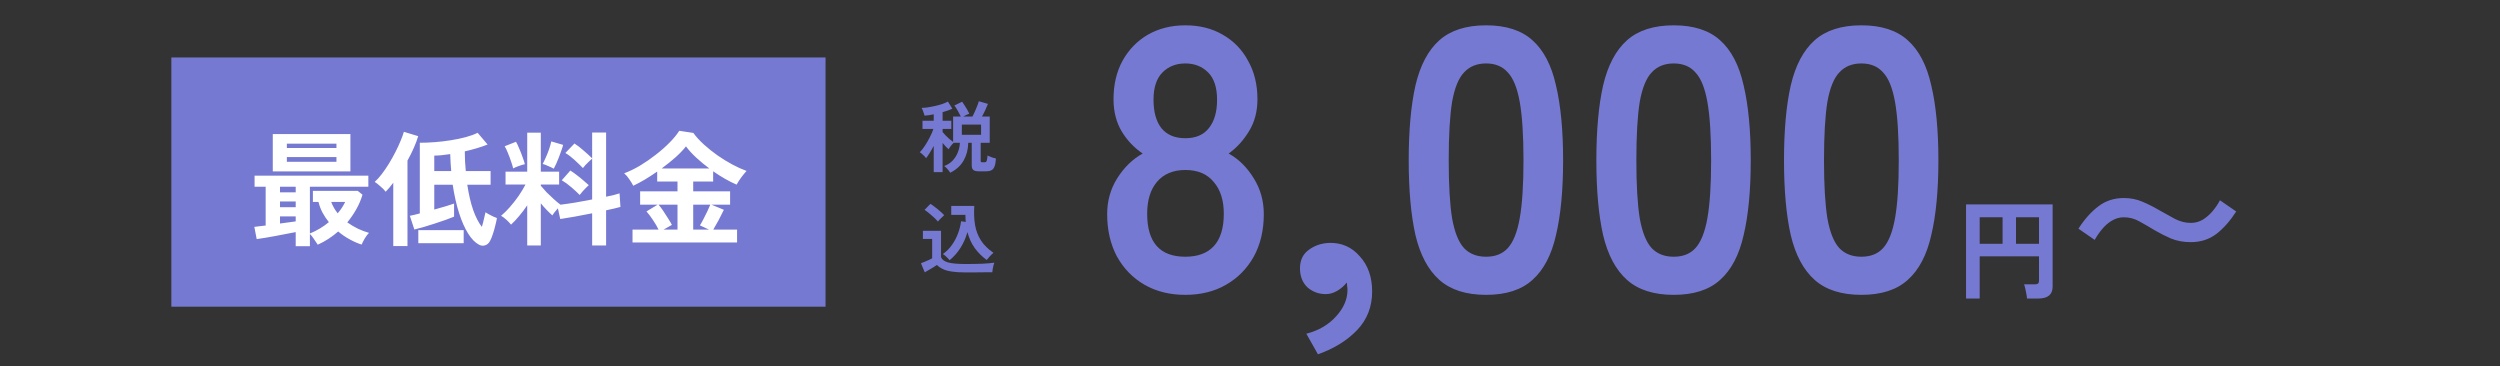
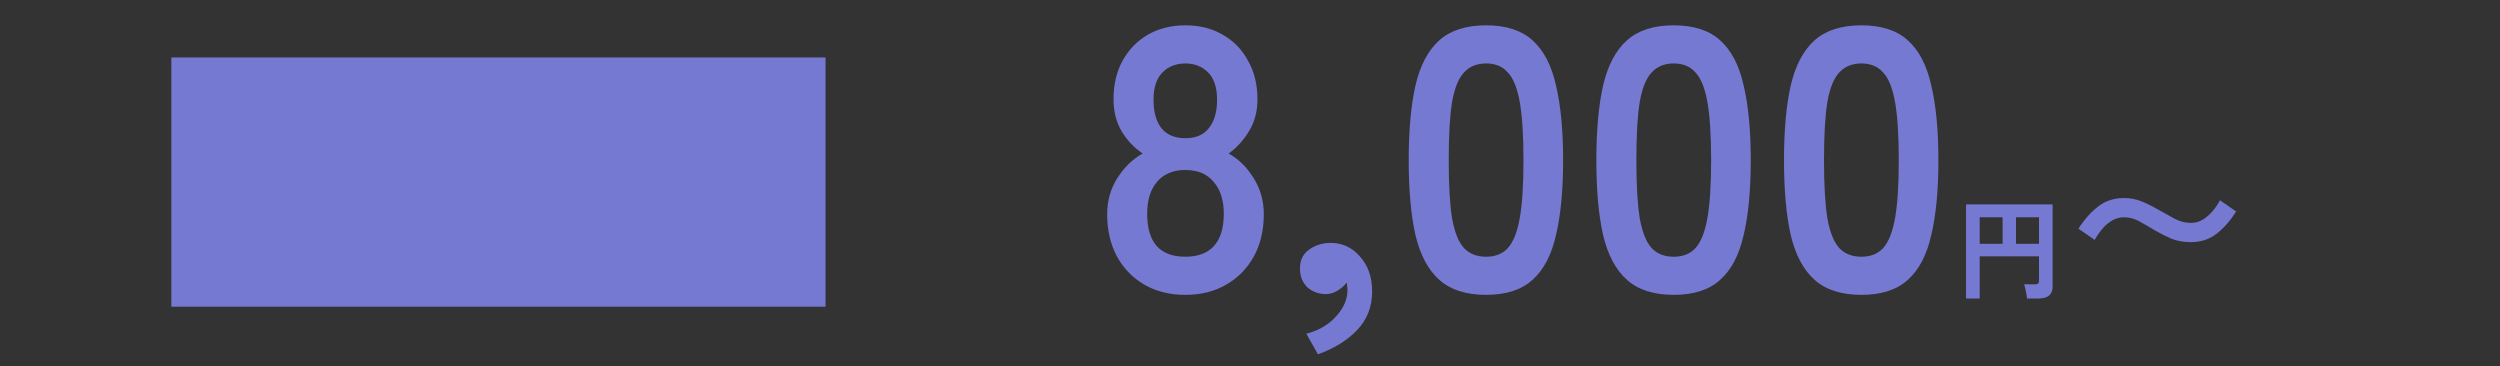
<svg xmlns="http://www.w3.org/2000/svg" width="321" height="47" viewBox="0 0 321 47" fill="none">
  <rect x="0" y="0" width="321" height="47" fill="#333333" stroke="none" />
  <rect width="84" height="32" transform="translate(22 7.379)" fill="#7679D1" />
-   <path d="M37.968 31.611V29.803C37.637 29.867 37.243 29.942 36.784 30.027C36.325 30.112 35.856 30.203 35.376 30.299C34.896 30.384 34.443 30.464 34.016 30.539C33.589 30.614 33.237 30.667 32.96 30.699L32.656 29.131C32.837 29.11 33.051 29.083 33.296 29.051C33.552 29.019 33.824 28.987 34.112 28.955V23.979H32.688V22.555H47.296V23.979H39.792V29.979C40.24 29.798 40.667 29.584 41.072 29.339C41.488 29.094 41.872 28.822 42.224 28.523C41.925 28.15 41.659 27.75 41.424 27.323C41.189 26.886 41.013 26.422 40.896 25.931H40.176V24.507H45.936L46.544 25.003C46.352 25.654 46.085 26.278 45.744 26.875C45.413 27.462 45.029 28.022 44.592 28.555C45.029 28.864 45.488 29.136 45.968 29.371C46.448 29.595 46.917 29.771 47.376 29.899C47.205 30.07 47.024 30.31 46.832 30.619C46.651 30.939 46.517 31.2 46.432 31.403C45.952 31.254 45.451 31.035 44.928 30.747C44.405 30.47 43.904 30.128 43.424 29.723C42.635 30.416 41.76 30.982 40.8 31.419C40.651 31.206 40.485 30.96 40.304 30.683C40.123 30.406 39.952 30.192 39.792 30.043V31.611H37.968ZM35.024 22.011V17.211H44.992V22.011H35.024ZM36.832 20.779H43.2V20.171H36.832V20.779ZM36.832 19.003H43.2V18.443H36.832V19.003ZM35.952 28.699C36.325 28.646 36.683 28.598 37.024 28.555C37.376 28.512 37.691 28.47 37.968 28.427V27.787H35.952V28.699ZM35.952 26.603H37.968V25.867H35.952V26.603ZM35.952 24.699H37.968V23.979H35.952V24.699ZM43.36 27.387C43.563 27.152 43.744 26.912 43.904 26.667C44.064 26.422 44.203 26.176 44.32 25.931H42.528C42.72 26.454 42.997 26.939 43.36 27.387ZM61.504 31.419C61.013 31.163 60.549 30.688 60.112 29.995C59.675 29.302 59.285 28.422 58.944 27.355C58.603 26.288 58.331 25.078 58.128 23.723H55.76V26.907C56.293 26.758 56.795 26.614 57.264 26.475C57.733 26.336 58.08 26.224 58.304 26.139V27.819C58.027 27.936 57.664 28.075 57.216 28.235C56.768 28.384 56.293 28.544 55.792 28.715C55.291 28.875 54.811 29.024 54.352 29.163C53.893 29.291 53.509 29.392 53.2 29.467L52.624 27.707C52.752 27.686 52.928 27.648 53.152 27.595C53.376 27.542 53.627 27.478 53.904 27.403V18.331C54.512 18.331 55.157 18.304 55.84 18.251C56.523 18.198 57.2 18.118 57.872 18.011C58.555 17.904 59.195 17.771 59.792 17.611C60.389 17.451 60.901 17.264 61.328 17.051L62.608 18.555C62.181 18.726 61.717 18.886 61.216 19.035C60.715 19.184 60.203 19.318 59.68 19.435C59.691 19.883 59.701 20.32 59.712 20.747C59.733 21.163 59.765 21.568 59.808 21.963H62.992V23.723H60C60.192 24.992 60.448 26.086 60.768 27.003C61.099 27.91 61.467 28.619 61.872 29.131C61.979 28.779 62.069 28.432 62.144 28.091C62.229 27.739 62.293 27.462 62.336 27.259C62.443 27.323 62.587 27.408 62.768 27.515C62.949 27.611 63.136 27.707 63.328 27.803C63.531 27.888 63.691 27.952 63.808 27.995C63.755 28.294 63.68 28.63 63.584 29.003C63.499 29.366 63.397 29.718 63.28 30.059C63.173 30.4 63.056 30.688 62.928 30.923C62.779 31.222 62.565 31.414 62.288 31.499C62.021 31.584 61.76 31.558 61.504 31.419ZM50.496 31.595V23.467C50.144 23.936 49.819 24.32 49.52 24.619C49.371 24.416 49.152 24.192 48.864 23.947C48.587 23.691 48.336 23.494 48.112 23.355C48.411 23.088 48.715 22.752 49.024 22.347C49.344 21.931 49.653 21.478 49.952 20.987C50.251 20.496 50.528 20 50.784 19.499C51.04 18.998 51.259 18.523 51.44 18.075C51.632 17.627 51.771 17.243 51.856 16.923L53.696 17.483C53.557 17.963 53.365 18.475 53.12 19.019C52.885 19.552 52.619 20.086 52.32 20.619V31.595H50.496ZM53.712 31.227V29.547H59.536V31.227H53.712ZM55.76 21.963H57.936C57.904 21.611 57.877 21.254 57.856 20.891C57.835 20.528 57.819 20.16 57.808 19.787C57.403 19.851 57.024 19.899 56.672 19.931C56.32 19.963 56.016 19.979 55.76 19.979V21.963ZM67.696 31.515V26.363C67.365 26.854 67.019 27.312 66.656 27.739C66.304 28.166 65.957 28.534 65.616 28.843C65.467 28.651 65.269 28.443 65.024 28.219C64.779 27.995 64.549 27.824 64.336 27.707C64.699 27.408 65.072 27.04 65.456 26.603C65.851 26.155 66.224 25.68 66.576 25.179C66.928 24.667 67.227 24.171 67.472 23.691H64.912V22.043H67.696V17.035H69.44V22.043H71.792V23.691H69.44V23.851C69.632 24.086 69.877 24.363 70.176 24.683C70.485 24.992 70.8 25.291 71.12 25.579C71.44 25.867 71.723 26.102 71.968 26.283C72.501 26.219 73.131 26.128 73.856 26.011C74.581 25.883 75.307 25.75 76.032 25.611V20.363C75.915 20.459 75.776 20.587 75.616 20.747C75.467 20.896 75.317 21.046 75.168 21.195C75.029 21.344 74.923 21.472 74.848 21.579C74.549 21.27 74.197 20.928 73.792 20.555C73.387 20.182 72.987 19.878 72.592 19.643L73.76 18.427C74.133 18.662 74.528 18.966 74.944 19.339C75.371 19.702 75.733 20.032 76.032 20.331V17.019H77.824V25.259C78.197 25.174 78.533 25.099 78.832 25.035C79.131 24.96 79.371 24.891 79.552 24.827L79.664 26.571C79.429 26.635 79.157 26.704 78.848 26.779C78.539 26.843 78.197 26.918 77.824 27.003V31.515H76.032V27.387C75.264 27.536 74.512 27.68 73.776 27.819C73.04 27.947 72.427 28.048 71.936 28.123L71.632 26.747C71.493 26.907 71.355 27.072 71.216 27.243C71.088 27.403 70.992 27.542 70.928 27.659C70.693 27.456 70.448 27.222 70.192 26.955C69.936 26.688 69.685 26.406 69.44 26.107V31.515H67.696ZM74.432 25.035C74.133 24.726 73.776 24.395 73.36 24.043C72.944 23.68 72.533 23.382 72.128 23.147L73.232 21.899C73.488 22.059 73.76 22.251 74.048 22.475C74.336 22.688 74.613 22.912 74.88 23.147C75.157 23.371 75.397 23.579 75.6 23.771C75.493 23.856 75.365 23.979 75.216 24.139C75.067 24.288 74.917 24.448 74.768 24.619C74.629 24.779 74.517 24.918 74.432 25.035ZM71.104 21.659C70.933 21.563 70.699 21.451 70.4 21.323C70.101 21.184 69.861 21.094 69.68 21.051C69.797 20.838 69.931 20.56 70.08 20.219C70.24 19.867 70.384 19.504 70.512 19.131C70.64 18.747 70.731 18.422 70.784 18.155L72.304 18.603C72.261 18.795 72.187 19.035 72.08 19.323C71.984 19.6 71.877 19.894 71.76 20.203C71.643 20.502 71.525 20.784 71.408 21.051C71.291 21.307 71.189 21.51 71.104 21.659ZM65.888 21.627C65.835 21.371 65.744 21.067 65.616 20.715C65.499 20.352 65.365 19.995 65.216 19.643C65.077 19.291 64.939 19.003 64.8 18.779L66.256 18.203C66.384 18.416 66.523 18.71 66.672 19.083C66.832 19.446 66.976 19.814 67.104 20.187C67.243 20.55 67.339 20.848 67.392 21.083C67.179 21.126 66.912 21.206 66.592 21.323C66.272 21.44 66.037 21.542 65.888 21.627ZM81.216 31.131V29.483H84.56C84.368 29.088 84.128 28.678 83.84 28.251C83.552 27.814 83.275 27.446 83.008 27.147L84.432 26.283H82.192V24.571H86.992V23.307H84.384V22.027C83.851 22.4 83.317 22.747 82.784 23.067C82.251 23.376 81.76 23.638 81.312 23.851C81.195 23.616 81.029 23.344 80.816 23.035C80.613 22.726 80.389 22.464 80.144 22.251C80.805 22.006 81.488 21.675 82.192 21.259C82.896 20.832 83.573 20.363 84.224 19.851C84.885 19.339 85.477 18.816 86 18.283C86.523 17.75 86.928 17.254 87.216 16.795L89.024 17.067C89.397 17.579 89.856 18.08 90.4 18.571C90.944 19.062 91.525 19.526 92.144 19.963C92.773 20.4 93.408 20.79 94.048 21.131C94.688 21.472 95.291 21.744 95.856 21.947C95.653 22.171 95.435 22.438 95.2 22.747C94.976 23.046 94.768 23.366 94.576 23.707C93.637 23.302 92.635 22.731 91.568 21.995V23.307H89.008V24.571H93.744V26.283H91.36L92.944 26.939C92.741 27.366 92.517 27.808 92.272 28.267C92.027 28.715 91.797 29.12 91.584 29.483H94.64V31.131H81.216ZM84.96 21.627H91.072C90.485 21.19 89.931 20.731 89.408 20.251C88.885 19.771 88.443 19.286 88.08 18.795C87.749 19.222 87.307 19.686 86.752 20.187C86.197 20.678 85.6 21.158 84.96 21.627ZM89.008 29.483H91.04L89.872 28.939C90.021 28.704 90.176 28.427 90.336 28.107C90.507 27.787 90.667 27.467 90.816 27.147C90.965 26.816 91.093 26.528 91.2 26.283H89.008V29.483ZM85.2 29.483H86.992V26.283H84.56C84.763 26.518 84.971 26.795 85.184 27.115C85.397 27.424 85.6 27.739 85.792 28.059C85.995 28.368 86.155 28.64 86.272 28.875L85.2 29.483Z" fill="white" />
-   <path d="M122.01 22.179C121.923 22.032 121.803 21.872 121.65 21.699C121.503 21.532 121.363 21.406 121.23 21.319C121.663 21.159 122.027 20.926 122.32 20.619C122.613 20.306 122.837 19.949 122.99 19.549C123.15 19.149 123.237 18.746 123.25 18.339H122.45C122.343 18.439 122.223 18.572 122.09 18.739C121.957 18.906 121.857 19.046 121.79 19.159C121.683 19.066 121.563 18.949 121.43 18.809C121.297 18.662 121.163 18.512 121.03 18.359V22.099H119.89V18.729C119.723 19.049 119.55 19.352 119.37 19.639C119.197 19.919 119.043 20.146 118.91 20.319C118.857 20.226 118.777 20.129 118.67 20.029C118.57 19.922 118.467 19.826 118.36 19.739C118.26 19.652 118.173 19.589 118.1 19.549C118.307 19.342 118.523 19.069 118.75 18.729C118.977 18.382 119.187 18.019 119.38 17.639C119.58 17.252 119.737 16.892 119.85 16.559H118.45V15.499H119.89V14.679C119.683 14.719 119.48 14.756 119.28 14.789C119.08 14.816 118.89 14.836 118.71 14.849C118.697 14.769 118.667 14.666 118.62 14.539C118.58 14.412 118.533 14.286 118.48 14.159C118.433 14.032 118.387 13.929 118.34 13.849C118.56 13.849 118.82 13.829 119.12 13.789C119.42 13.742 119.733 13.682 120.06 13.609C120.387 13.536 120.693 13.452 120.98 13.359C121.273 13.259 121.517 13.152 121.71 13.039L122.28 13.949C122.107 14.036 121.913 14.116 121.7 14.189C121.487 14.262 121.263 14.332 121.03 14.399V15.499H122.15V16.559H121.03V16.959C121.137 17.086 121.267 17.229 121.42 17.389C121.573 17.542 121.733 17.696 121.9 17.849C122.073 17.996 122.233 18.119 122.38 18.219V14.959H123.37C123.263 14.732 123.13 14.482 122.97 14.209C122.817 13.936 122.673 13.716 122.54 13.549L123.54 13.059C123.633 13.186 123.737 13.342 123.85 13.529C123.97 13.709 124.083 13.892 124.19 14.079C124.297 14.266 124.387 14.439 124.46 14.599C124.347 14.639 124.217 14.692 124.07 14.759C123.93 14.826 123.8 14.892 123.68 14.959H124.87C124.977 14.752 125.083 14.529 125.19 14.289C125.297 14.049 125.393 13.816 125.48 13.589C125.573 13.356 125.64 13.159 125.68 12.999L126.85 13.339C126.77 13.552 126.66 13.809 126.52 14.109C126.387 14.409 126.243 14.692 126.09 14.959H127.08V18.339H125.92V20.639C125.92 20.712 125.933 20.766 125.96 20.799C125.993 20.826 126.063 20.839 126.17 20.839H126.39C126.477 20.839 126.547 20.822 126.6 20.789C126.653 20.756 126.693 20.679 126.72 20.559C126.753 20.432 126.78 20.236 126.8 19.969C126.88 20.009 126.987 20.056 127.12 20.109C127.253 20.162 127.387 20.212 127.52 20.259C127.66 20.299 127.78 20.329 127.88 20.349C127.853 20.802 127.79 21.149 127.69 21.389C127.597 21.629 127.46 21.789 127.28 21.869C127.107 21.956 126.877 21.999 126.59 21.999H125.71C125.363 21.999 125.12 21.942 124.98 21.829C124.84 21.716 124.77 21.526 124.77 21.259V18.339H124.32C124.307 19.186 124.11 19.942 123.73 20.609C123.357 21.269 122.783 21.792 122.01 22.179ZM123.5 17.309H125.97V15.999H123.5V17.309ZM121.93 33.409C121.817 33.269 121.68 33.126 121.52 32.979C121.367 32.826 121.213 32.706 121.06 32.619C121.52 32.299 121.91 31.909 122.23 31.449C122.557 30.989 122.817 30.496 123.01 29.969C123.21 29.442 123.34 28.922 123.4 28.409L124 28.499C123.987 28.352 123.977 28.206 123.97 28.059C123.963 27.906 123.96 27.749 123.96 27.589H122.14V26.439H125.1C125.04 27.339 125.073 28.159 125.2 28.899C125.327 29.632 125.58 30.292 125.96 30.879C126.34 31.466 126.873 31.992 127.56 32.459C127.407 32.586 127.247 32.742 127.08 32.929C126.913 33.116 126.783 33.266 126.69 33.379C126.103 32.952 125.597 32.449 125.17 31.869C124.743 31.282 124.427 30.592 124.22 29.799C124.013 30.532 123.717 31.206 123.33 31.819C122.95 32.426 122.483 32.956 121.93 33.409ZM123.98 34.979C123.273 34.979 122.687 34.942 122.22 34.869C121.753 34.802 121.37 34.696 121.07 34.549C120.77 34.409 120.513 34.232 120.3 34.019C120.18 34.106 120.023 34.209 119.83 34.329C119.643 34.442 119.45 34.556 119.25 34.669C119.057 34.789 118.887 34.889 118.74 34.969L118.25 33.799C118.383 33.746 118.543 33.682 118.73 33.609C118.923 33.529 119.11 33.449 119.29 33.369C119.47 33.282 119.603 33.216 119.69 33.169V30.679H118.5V29.639H120.83V33.019C120.957 33.339 121.26 33.566 121.74 33.699C122.227 33.832 122.973 33.899 123.98 33.899C124.833 33.899 125.567 33.886 126.18 33.859C126.793 33.826 127.29 33.782 127.67 33.729C127.637 33.802 127.6 33.919 127.56 34.079C127.52 34.232 127.487 34.392 127.46 34.559C127.433 34.726 127.417 34.859 127.41 34.959C127.223 34.959 126.98 34.959 126.68 34.959C126.38 34.966 126.06 34.969 125.72 34.969C125.387 34.976 125.067 34.979 124.76 34.979C124.453 34.979 124.193 34.979 123.98 34.979ZM120.43 28.449C120.31 28.302 120.15 28.136 119.95 27.949C119.75 27.762 119.54 27.579 119.32 27.399C119.1 27.212 118.897 27.062 118.71 26.949L119.46 26.179C119.627 26.272 119.823 26.409 120.05 26.589C120.283 26.762 120.507 26.946 120.72 27.139C120.94 27.326 121.11 27.489 121.23 27.629C121.17 27.682 121.087 27.762 120.98 27.869C120.873 27.969 120.767 28.072 120.66 28.179C120.56 28.286 120.483 28.376 120.43 28.449Z" fill="#7679D1" />
  <path d="M152.192 37.859C150.208 37.859 148.464 37.427 146.96 36.563C145.456 35.699 144.272 34.483 143.408 32.915C142.576 31.347 142.16 29.539 142.16 27.491C142.16 25.795 142.592 24.259 143.456 22.883C144.352 21.475 145.44 20.419 146.72 19.715C145.632 18.979 144.736 18.035 144.032 16.883C143.328 15.699 142.976 14.323 142.976 12.755C142.976 10.867 143.36 9.219 144.128 7.811C144.928 6.371 146.016 5.251 147.392 4.451C148.8 3.651 150.4 3.251 152.192 3.251C154.016 3.251 155.616 3.651 156.992 4.451C158.4 5.251 159.488 6.371 160.256 7.811C161.056 9.219 161.456 10.867 161.456 12.755C161.456 14.323 161.088 15.699 160.352 16.883C159.648 18.035 158.784 18.979 157.76 19.715C159.04 20.419 160.112 21.475 160.976 22.883C161.84 24.259 162.272 25.795 162.272 27.491C162.272 29.571 161.84 31.395 160.976 32.963C160.112 34.499 158.928 35.699 157.424 36.563C155.92 37.427 154.176 37.859 152.192 37.859ZM152.192 32.963C153.792 32.963 155.008 32.515 155.84 31.619C156.704 30.691 157.136 29.299 157.136 27.443C157.136 25.715 156.704 24.355 155.84 23.363C155.008 22.339 153.792 21.827 152.192 21.827C150.624 21.827 149.408 22.339 148.544 23.363C147.712 24.355 147.296 25.715 147.296 27.443C147.296 31.123 148.928 32.963 152.192 32.963ZM152.192 17.747C153.536 17.747 154.544 17.315 155.216 16.451C155.92 15.587 156.272 14.371 156.272 12.803C156.272 11.235 155.888 10.067 155.12 9.299C154.352 8.531 153.376 8.147 152.192 8.147C151.008 8.147 150.032 8.531 149.264 9.299C148.496 10.067 148.112 11.235 148.112 12.803C148.112 14.371 148.448 15.587 149.12 16.451C149.824 17.315 150.848 17.747 152.192 17.747ZM169.223 45.491L167.735 42.851C169.335 42.435 170.615 41.683 171.575 40.595C172.535 39.539 173.015 38.419 173.015 37.235C173.015 37.043 172.999 36.867 172.967 36.707C172.967 36.547 172.951 36.403 172.919 36.275C172.599 36.691 172.199 37.043 171.719 37.331C171.239 37.619 170.743 37.763 170.231 37.763C169.335 37.763 168.551 37.475 167.879 36.899C167.239 36.291 166.919 35.475 166.919 34.451C166.919 33.427 167.287 32.643 168.023 32.099C168.791 31.523 169.687 31.219 170.711 31.187C172.279 31.155 173.575 31.731 174.599 32.915C175.655 34.067 176.183 35.571 176.183 37.427C176.183 39.379 175.543 41.027 174.263 42.371C172.983 43.715 171.303 44.755 169.223 45.491ZM190.815 37.859C188.255 37.859 186.255 37.219 184.815 35.939C183.375 34.659 182.351 32.739 181.743 30.179C181.167 27.619 180.879 24.419 180.879 20.579C180.879 16.739 181.167 13.539 181.743 10.979C182.351 8.387 183.375 6.451 184.815 5.171C186.255 3.891 188.255 3.251 190.815 3.251C193.375 3.251 195.359 3.891 196.767 5.171C198.207 6.451 199.215 8.387 199.791 10.979C200.399 13.539 200.703 16.739 200.703 20.579C200.703 24.419 200.399 27.619 199.791 30.179C199.215 32.739 198.207 34.659 196.767 35.939C195.359 37.219 193.375 37.859 190.815 37.859ZM190.815 32.963C191.999 32.963 192.927 32.595 193.599 31.859C194.303 31.091 194.815 29.811 195.135 28.019C195.455 26.227 195.615 23.747 195.615 20.579C195.615 17.379 195.455 14.883 195.135 13.091C194.815 11.299 194.303 10.035 193.599 9.299C192.927 8.531 191.999 8.147 190.815 8.147C189.631 8.147 188.687 8.531 187.983 9.299C187.279 10.035 186.767 11.299 186.447 13.091C186.159 14.883 186.015 17.379 186.015 20.579C186.015 23.747 186.159 26.227 186.447 28.019C186.767 29.811 187.279 31.091 187.983 31.859C188.687 32.595 189.631 32.963 190.815 32.963ZM214.909 37.859C212.349 37.859 210.349 37.219 208.909 35.939C207.469 34.659 206.445 32.739 205.837 30.179C205.261 27.619 204.973 24.419 204.973 20.579C204.973 16.739 205.261 13.539 205.837 10.979C206.445 8.387 207.469 6.451 208.909 5.171C210.349 3.891 212.349 3.251 214.909 3.251C217.469 3.251 219.453 3.891 220.861 5.171C222.301 6.451 223.309 8.387 223.885 10.979C224.493 13.539 224.797 16.739 224.797 20.579C224.797 24.419 224.493 27.619 223.885 30.179C223.309 32.739 222.301 34.659 220.861 35.939C219.453 37.219 217.469 37.859 214.909 37.859ZM214.909 32.963C216.093 32.963 217.021 32.595 217.693 31.859C218.397 31.091 218.909 29.811 219.229 28.019C219.549 26.227 219.709 23.747 219.709 20.579C219.709 17.379 219.549 14.883 219.229 13.091C218.909 11.299 218.397 10.035 217.693 9.299C217.021 8.531 216.093 8.147 214.909 8.147C213.725 8.147 212.781 8.531 212.077 9.299C211.373 10.035 210.861 11.299 210.541 13.091C210.253 14.883 210.109 17.379 210.109 20.579C210.109 23.747 210.253 26.227 210.541 28.019C210.861 29.811 211.373 31.091 212.077 31.859C212.781 32.595 213.725 32.963 214.909 32.963ZM239.002 37.859C236.442 37.859 234.442 37.219 233.002 35.939C231.562 34.659 230.538 32.739 229.93 30.179C229.354 27.619 229.066 24.419 229.066 20.579C229.066 16.739 229.354 13.539 229.93 10.979C230.538 8.387 231.562 6.451 233.002 5.171C234.442 3.891 236.442 3.251 239.002 3.251C241.562 3.251 243.546 3.891 244.954 5.171C246.394 6.451 247.402 8.387 247.978 10.979C248.586 13.539 248.89 16.739 248.89 20.579C248.89 24.419 248.586 27.619 247.978 30.179C247.402 32.739 246.394 34.659 244.954 35.939C243.546 37.219 241.562 37.859 239.002 37.859ZM239.002 32.963C240.186 32.963 241.114 32.595 241.786 31.859C242.49 31.091 243.002 29.811 243.322 28.019C243.642 26.227 243.802 23.747 243.802 20.579C243.802 17.379 243.642 14.883 243.322 13.091C243.002 11.299 242.49 10.035 241.786 9.299C241.114 8.531 240.186 8.147 239.002 8.147C237.818 8.147 236.874 8.531 236.17 9.299C235.466 10.035 234.954 11.299 234.634 13.091C234.346 14.883 234.202 17.379 234.202 20.579C234.202 23.747 234.346 26.227 234.634 28.019C234.954 29.811 235.466 31.091 236.17 31.859C236.874 32.595 237.818 32.963 239.002 32.963ZM252.442 38.331V26.249H263.558V36.805C263.558 37.822 262.942 38.331 261.71 38.331H260.268C260.259 38.172 260.231 37.972 260.184 37.729C260.147 37.496 260.1 37.267 260.044 37.043C259.997 36.819 259.946 36.642 259.89 36.511H261.248C261.444 36.511 261.584 36.478 261.668 36.413C261.761 36.348 261.808 36.217 261.808 36.021V32.913H254.192V38.331H252.442ZM258.854 31.303H261.808V27.901H258.854V31.303ZM254.192 31.303H257.132V27.901H254.192V31.303ZM281.296 31.091C280.368 31.091 279.528 30.939 278.776 30.635C278.04 30.315 277.344 29.963 276.688 29.579C276 29.163 275.336 28.779 274.696 28.427C274.072 28.075 273.408 27.899 272.704 27.899C272.16 27.899 271.648 28.043 271.168 28.331C270.704 28.603 270.288 28.963 269.92 29.411C269.552 29.843 269.232 30.307 268.96 30.803L266.872 29.363C267.64 28.163 268.488 27.211 269.416 26.507C270.344 25.787 271.44 25.427 272.704 25.427C273.568 25.427 274.368 25.587 275.104 25.907C275.856 26.227 276.568 26.587 277.24 26.987C277.944 27.387 278.624 27.763 279.28 28.115C279.936 28.451 280.608 28.619 281.296 28.619C281.856 28.619 282.368 28.483 282.832 28.211C283.296 27.923 283.712 27.563 284.08 27.131C284.464 26.683 284.784 26.211 285.04 25.715L287.128 27.155C286.36 28.355 285.512 29.315 284.584 30.035C283.656 30.739 282.56 31.091 281.296 31.091Z" fill="#7679D1" />
</svg>